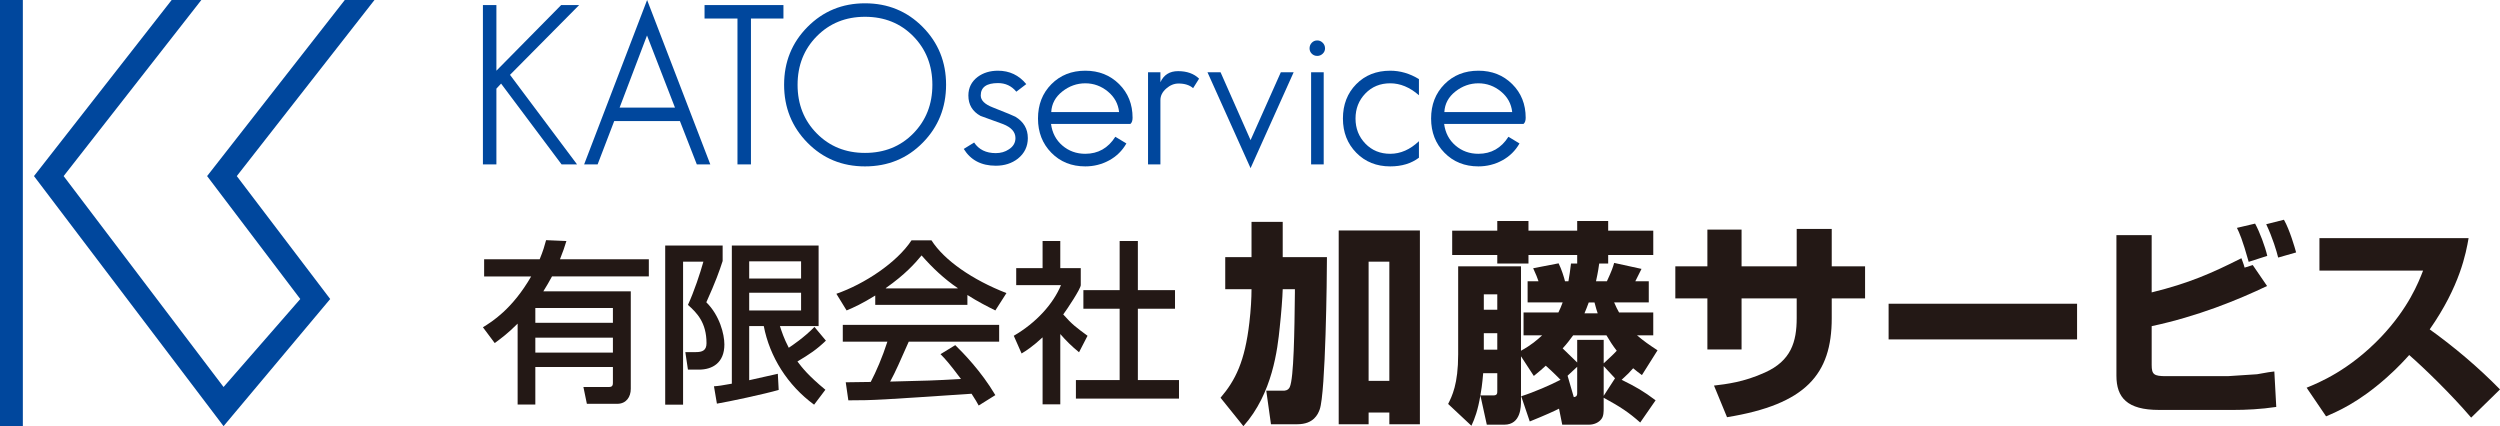
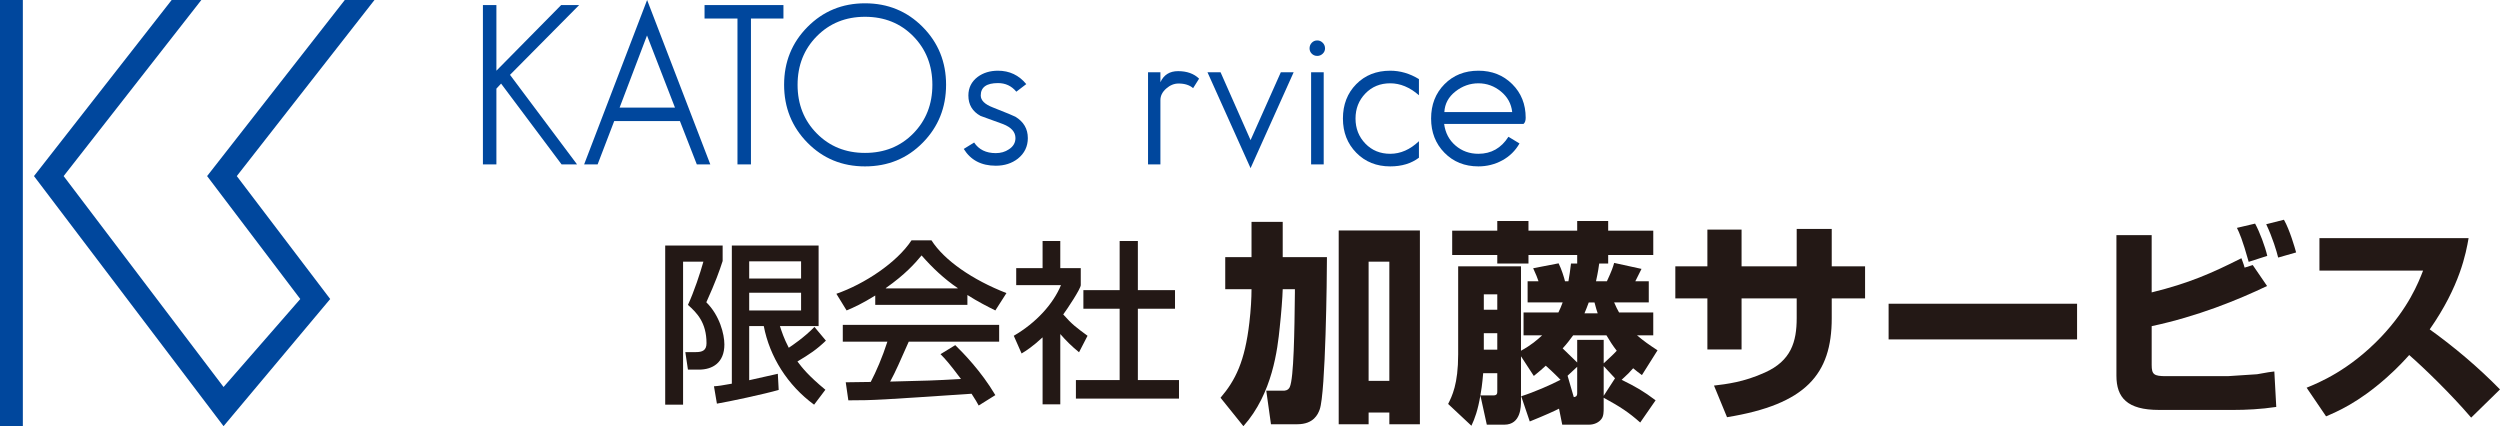
<svg xmlns="http://www.w3.org/2000/svg" id="_レイヤー_1" viewBox="0 0 410.635 70">
  <defs>
    <style>.cls-1{fill:#231815;}.cls-1,.cls-2{stroke-width:0px;}.cls-2{fill:#00479d;}</style>
  </defs>
  <polygon class="cls-2" points="54.236 49.113 38.893 28.922 61.509 0 56.634 0 34.018 28.922 49.321 49.113 36.72 63.565 10.453 28.922 33.072 0 28.197 0 5.581 28.922 36.72 70 54.236 49.113" />
  <rect class="cls-2" width="3.752" height="69.987" />
  <path class="cls-2" d="m95.126.834l-11.356,11.46,11.013,14.71h-2.54l-9.938-13.275-.769.831v12.444h-2.214V.834h2.214v10.78L92.17.834h2.956Z" />
  <path class="cls-2" d="m116.671,27.004h-2.217l-2.773-7.114h-10.796l-2.725,7.114h-2.215L106.29,0l10.381,27.004Zm-5.803-9.328l-4.594-11.85-4.502,11.85h9.096Z" />
  <path class="cls-2" d="m128.683,3.048h-5.335v23.956h-2.215V3.048h-5.408V.834h12.958v2.214Z" />
  <path class="cls-2" d="m155.397,13.919c0,3.746-1.277,6.918-3.83,9.515-2.553,2.598-5.716,3.896-9.491,3.896-3.751,0-6.903-1.298-9.455-3.896-2.553-2.597-3.829-5.769-3.829-9.515s1.282-6.911,3.847-9.497c2.565-2.585,5.711-3.879,9.437-3.879,3.75,0,6.908,1.293,9.473,3.879,2.565,2.585,3.848,5.752,3.848,9.497Zm-2.251.018c0-3.194-1.046-5.856-3.14-7.985-2.093-2.129-4.736-3.194-7.93-3.194-3.17,0-5.808,1.065-7.913,3.194-2.106,2.129-3.158,4.791-3.158,7.985s1.052,5.856,3.158,7.985c2.105,2.129,4.742,3.194,7.913,3.194,3.194,0,5.838-1.065,7.93-3.194,2.093-2.129,3.14-4.791,3.14-7.985Z" />
  <path class="cls-2" d="m168.826,22.673c0,1.382-.545,2.511-1.634,3.384-.992.776-2.202,1.164-3.629,1.164-2.372,0-4.126-.919-5.263-2.758l1.705-1.053c.774,1.162,1.96,1.742,3.558,1.742.822,0,1.536-.206,2.141-.618.726-.461,1.089-1.08,1.089-1.856,0-.995-.678-1.759-2.033-2.293-1.234-.461-2.468-.91-3.702-1.346-1.331-.728-1.997-1.844-1.997-3.349,0-1.261.508-2.28,1.524-3.056.92-.68,2.033-1.019,3.339-1.019,1.887,0,3.435.733,4.646,2.201l-1.633,1.247c-.775-.943-1.778-1.415-3.013-1.415-1.887,0-2.831.679-2.831,2.038,0,.801.665,1.456,1.996,1.965,2.275.898,3.508,1.407,3.703,1.528,1.354.825,2.033,1.99,2.033,3.494Z" />
-   <path class="cls-2" d="m186.029,19.346c0,.484-.121.823-.363,1.016h-13.03c.193,1.463.817,2.646,1.869,3.547,1.053.902,2.305,1.352,3.757,1.352,2.105,0,3.75-.931,4.936-2.795l1.815,1.097c-.678,1.195-1.622,2.122-2.831,2.78-1.211.658-2.517.987-3.92.987-2.25,0-4.108-.746-5.572-2.237-1.464-1.491-2.196-3.365-2.196-5.621,0-2.28.731-4.159,2.196-5.639,1.464-1.479,3.322-2.219,5.572-2.219,2.226,0,4.077.732,5.553,2.196,1.476,1.465,2.214,3.309,2.214,5.536Zm-2.214-.944c-.145-1.354-.762-2.48-1.851-3.375-1.089-.895-2.323-1.343-3.702-1.343s-2.638.448-3.775,1.343c-1.138.896-1.742,2.021-1.815,3.375h11.143Z" />
  <path class="cls-2" d="m196.954,12.921l-.98,1.56c-.581-.508-1.379-.762-2.395-.762-.726,0-1.404.279-2.033.835-.63.557-.944,1.186-.944,1.887v10.562h-2.033v-15.135h2.033v1.633c.557-1.21,1.525-1.815,2.904-1.815,1.452,0,2.601.412,3.448,1.234Z" />
  <path class="cls-2" d="m212.488,11.869l-7.078,15.752-7.077-15.752h2.149l4.929,11.147,4.969-11.147h2.109Z" />
  <path class="cls-2" d="m217.642,7.949c0,.339-.128.629-.381.871-.254.242-.551.363-.89.363-.363,0-.666-.121-.907-.363-.242-.242-.363-.532-.363-.871,0-.363.121-.671.363-.926.241-.254.545-.381.907-.381.339,0,.635.127.89.381.254.254.381.562.381.926Zm-.218,19.055h-2.069v-15.135h2.069v15.135Z" />
  <path class="cls-2" d="m233.067,25.902c-1.258.952-2.831,1.428-4.718,1.428-2.25,0-4.108-.746-5.572-2.237-1.464-1.491-2.196-3.365-2.196-5.621,0-2.28.726-4.159,2.178-5.639,1.452-1.479,3.315-2.219,5.589-2.219,1.645,0,3.218.46,4.718,1.379v2.65c-1.5-1.307-3.073-1.96-4.718-1.96s-3.007.559-4.083,1.675c-1.077,1.117-1.616,2.488-1.616,4.114s.539,2.998,1.616,4.114c1.076,1.117,2.438,1.675,4.083,1.675,1.693,0,3.266-.69,4.718-2.069v2.71Z" />
  <path class="cls-2" d="m250.599,19.346c0,.484-.121.823-.363,1.016h-13.03c.193,1.463.817,2.646,1.869,3.547,1.052.902,2.305,1.352,3.757,1.352,2.105,0,3.75-.931,4.936-2.795l1.815,1.097c-.678,1.195-1.622,2.122-2.831,2.78-1.211.658-2.517.987-3.92.987-2.25,0-4.108-.746-5.572-2.237-1.464-1.491-2.196-3.365-2.196-5.621,0-2.28.731-4.159,2.196-5.639,1.464-1.479,3.322-2.219,5.572-2.219,2.226,0,4.077.732,5.553,2.196,1.476,1.465,2.214,3.309,2.214,5.536Zm-2.214-.944c-.145-1.354-.762-2.48-1.851-3.375-1.089-.895-2.323-1.343-3.702-1.343s-2.638.448-3.775,1.343c-1.138.896-1.742,2.021-1.815,3.375h11.143Z" />
-   <path class="cls-1" d="m79.321,53.757c1.483-.913,4.818-2.965,7.925-8.352h-7.726v-2.822h9.122c.57-1.369.827-2.281,1.055-3.136l3.336.142c-.257.856-.57,1.796-1.055,2.994h14.595v2.822h-15.906c-.428.798-.941,1.681-1.426,2.451h14.367v16.021c0,1.311-.741,2.451-2.223,2.451h-4.989l-.57-2.765h4.248c.598,0,.598-.427.598-.77v-2.508h-12.742v6.157h-2.908v-13.284c-1.653,1.654-2.764,2.452-3.762,3.193l-1.939-2.594Zm8.609-3.164v2.423h12.742v-2.423h-12.742Zm0,4.874v2.452h12.742v-2.452h-12.742Z" />
  <path class="cls-1" d="m109.261,40.33h9.436v2.538c-.542,1.681-1.141,3.363-2.68,6.783,2.196,2.167,2.965,5.245,2.965,6.928,0,3.021-1.968,4.133-4.19,4.133h-1.796l-.428-2.879h1.74c1.026,0,1.738-.256,1.738-1.453,0-3.421-1.596-5.017-3.05-6.3.998-2.138,2.052-5.331,2.537-7.098h-3.335v23.489h-2.937v-26.14Zm8.01,23.119c.827-.057,1.169-.115,2.936-.428v-22.691h14.252v13.226h-6.356c.313.942.626,1.968,1.453,3.564.484-.314,2.565-1.711,4.219-3.421l1.882,2.252c-1.539,1.483-2.68,2.224-4.675,3.421.77,1.026,1.767,2.309,4.589,4.646l-1.853,2.452c-4.361-3.193-7.297-7.868-8.266-12.914h-2.395v8.894c.456-.113,4.589-1.026,4.704-1.055l.142,2.651c-2.252.656-8.238,1.939-10.148,2.253l-.484-2.85Zm5.787-20.525v2.822h8.523v-2.822h-8.523Zm0,5.159v2.908h8.523v-2.908h-8.523Z" />
  <path class="cls-1" d="m143.762,48.54c-2.166,1.34-3.477,1.938-4.704,2.451l-1.681-2.736c4.589-1.596,9.92-5.103,12.342-8.779h3.279c2.11,3.306,6.756,6.499,12.314,8.665l-1.823,2.85c-1.198-.598-2.852-1.425-4.59-2.537v1.625h-15.137v-1.539Zm16.99,18.072c-.342-.655-.427-.77-1.169-1.938-14.936.997-15.905,1.083-20.239,1.083l-.427-2.965c.598,0,2.736-.029,4.104-.057.884-1.681,1.91-4.047,2.737-6.613h-7.326v-2.766h25.683v2.766h-14.851c-1.397,3.163-2.167,4.931-3.05,6.555,5.872-.142,7.24-.171,11.63-.427-1.882-2.508-2.537-3.249-3.363-4.076l2.423-1.483c1.225,1.198,4.246,4.248,6.585,8.21l-2.737,1.71Zm-3.449-19.241v-.057c-2.194-1.482-4.162-3.335-5.929-5.359-1.141,1.369-2.68,3.107-5.872,5.359v.057h11.8Z" />
  <path class="cls-1" d="m174.157,66.413h-2.908v-11.003c-1.624,1.512-2.736,2.224-3.448,2.651l-1.284-2.908c3.677-2.137,6.472-5.217,7.754-8.324h-7.355v-2.793h4.332v-4.447h2.908v4.447h3.364v2.793c0,.599-2.28,4.02-2.879,4.818,1.455,1.652,2.138,2.138,3.991,3.505l-1.397,2.708c-1.311-1.083-2.081-1.853-3.078-2.994v11.545Zm9.749-26.824h2.993v8.067h6.101v3.05h-6.101v11.716h6.756v3.051h-16.932v-3.051h7.184v-11.716h-5.957v-3.05h5.957v-8.067Z" />
  <path class="cls-1" d="m200.478,65.332c2.457-2.878,4-5.967,4.737-12.354.246-2.07.352-4.037.352-5.476h-4.317v-5.265h4.317v-5.791h5.124v5.791h7.265c0,3.089-.21,22.357-1.193,25.025-.281.772-.983,2.422-3.685,2.422h-4.317l-.772-5.511h2.772c.246,0,.807,0,1.089-.596.667-1.474.772-9.196.842-15.514v-.561h-2.001c-.035,1.369-.246,4.037-.491,6.283-.352,3.474-1.159,10.845-5.967,16.215l-3.756-4.668Zm19.409-27.481h13.337v31.835h-5.019v-1.931h-3.405v1.931h-4.913v-31.835Zm4.913,5.124v19.585h3.405v-19.585h-3.405Z" />
  <path class="cls-1" d="m256.078,67.122c-.596.316-2.282,1.089-4.808,2.106l-1.404-4.141c2.106-.667,4.843-1.861,6.457-2.703-1.124-1.158-2.176-2.106-2.422-2.317-.596.563-.948.843-1.965,1.685l-2.106-3.229v7.337c0,.876,0,3.895-2.738,3.895h-2.878l-1.054-4.808c-.421,2.457-.912,3.791-1.474,4.983l-3.825-3.58c.632-1.263,1.649-3.229,1.649-8.143v-14.461h10.32v13.864c1.719-.948,2.632-1.755,3.474-2.528h-3.054v-3.756h5.721c.316-.632.422-.913.702-1.65h-5.756v-3.474h1.791c-.211-.667-.352-.948-.878-2.141l4.176-.807c.492.983.913,2.352,1.054,2.948h.561c.176-1.053.281-1.685.422-2.913h1.017v-1.404h-8.002v1.404h-5.124v-1.404h-7.406v-4.002h7.406v-1.579h5.124v1.579h8.002v-1.579h5.089v1.579h7.407v4.002h-7.407v1.404h-1.474c-.21,1.579-.421,2.352-.526,2.913h1.79c.843-1.826.982-2.281,1.193-3.018l4.492.983c-.141.315-.842,1.719-1.017,2.035h2.211v3.474h-5.687c.351.807.491,1.089.807,1.65h5.616v3.756h-2.668c1.124.948,1.966,1.544,3.37,2.457l-2.563,4.071c-.667-.491-.842-.632-1.439-1.122-.561.632-.878.983-1.895,1.895,2.35,1.159,3.58,1.861,5.58,3.37l-2.528,3.65c-1.859-1.65-3.228-2.563-6.002-4.072v1.72c0,.561,0,1.333-.385,1.791-.421.561-1.193.912-2,.912h-4.422l-.527-2.632Zm-10.774-2.176c.632,0,.632-.352.632-.737v-2.913h-2.317c-.141,1.754-.352,3.124-.457,3.65h2.142Zm-1.58-16.602v2.528h2.211v-2.528h-2.211Zm0,6.389v2.702h2.211v-2.702h-2.211Zm15.337,1.087h4.352v3.861c.807-.772,1.509-1.369,2.142-2.071-.702-.913-1.124-1.58-1.685-2.528h-5.476c-.596.807-.983,1.333-1.72,2.141.703.702,1.37,1.333,2.387,2.317v-3.72Zm0,4.422l-1.58,1.474,1.018,3.509c.246-.034.561-.069.561-.632v-4.352Zm3.37-8.774c-.176-.526-.246-.702-.527-1.791h-.947c-.316.842-.387,1.053-.702,1.791h2.176Zm.982,13.548l1.861-2.878-1.861-2.001v4.879Z" />
  <path class="cls-1" d="m295.114,37.604h5.756v6.142h5.476v5.265h-5.476v3.265c0,9.196-4.246,14.144-17.198,16.25l-2.141-5.194c2.035-.246,4.879-.561,8.354-2.141,4.317-1.931,5.23-5.054,5.23-8.95v-3.229h-9.055v8.389h-5.615v-8.389h-5.265v-5.265h5.265v-6.037h5.615v6.037h9.055v-6.142Z" />
  <path class="cls-1" d="m341.167,49.889v5.861h-30.956v-5.861h30.956Z" />
  <path class="cls-1" d="m353.42,38.623v9.406c6.142-1.509,9.863-3.158,14.741-5.615,0,.035.387.983.526,1.544l1.335-.422,2.352,3.44c-4.844,2.317-11.407,4.983-18.953,6.598v6.353c0,1.578.35,1.86,2.352,1.86h10.143c.246,0,4.739-.315,4.809-.315,1.965-.351,2.176-.387,2.843-.457l.316,5.826c-2.563.387-5.055.492-6.985.492h-12.285c-5.23,0-6.984-2.037-6.984-5.616v-23.094h5.791Zm15.935,4.387c-1.018-3.65-1.544-4.808-1.931-5.58l2.983-.702c.737,1.333,1.65,3.756,2.001,5.299l-3.054.983Zm4.843-.702c-.246-1.018-.913-3.265-1.965-5.476l2.913-.737c.948,1.65,1.824,4.703,2,5.37l-2.948.843Z" />
  <path class="cls-1" d="m378.872,63.683c1.965-.807,6.95-2.809,12.215-8.318,4.492-4.739,6.141-8.915,6.913-10.916h-17.022v-5.335h24.498c-.421,2.422-1.404,7.863-6.387,14.987,4.106,2.948,8.002,6.248,11.547,9.863l-4.737,4.633c-3.3-3.861-7.757-8.178-10.179-10.283-.561.632-1.824,2.035-3.72,3.72-4.667,4.141-8.143,5.58-9.932,6.352l-3.194-4.702Z" />
</svg>